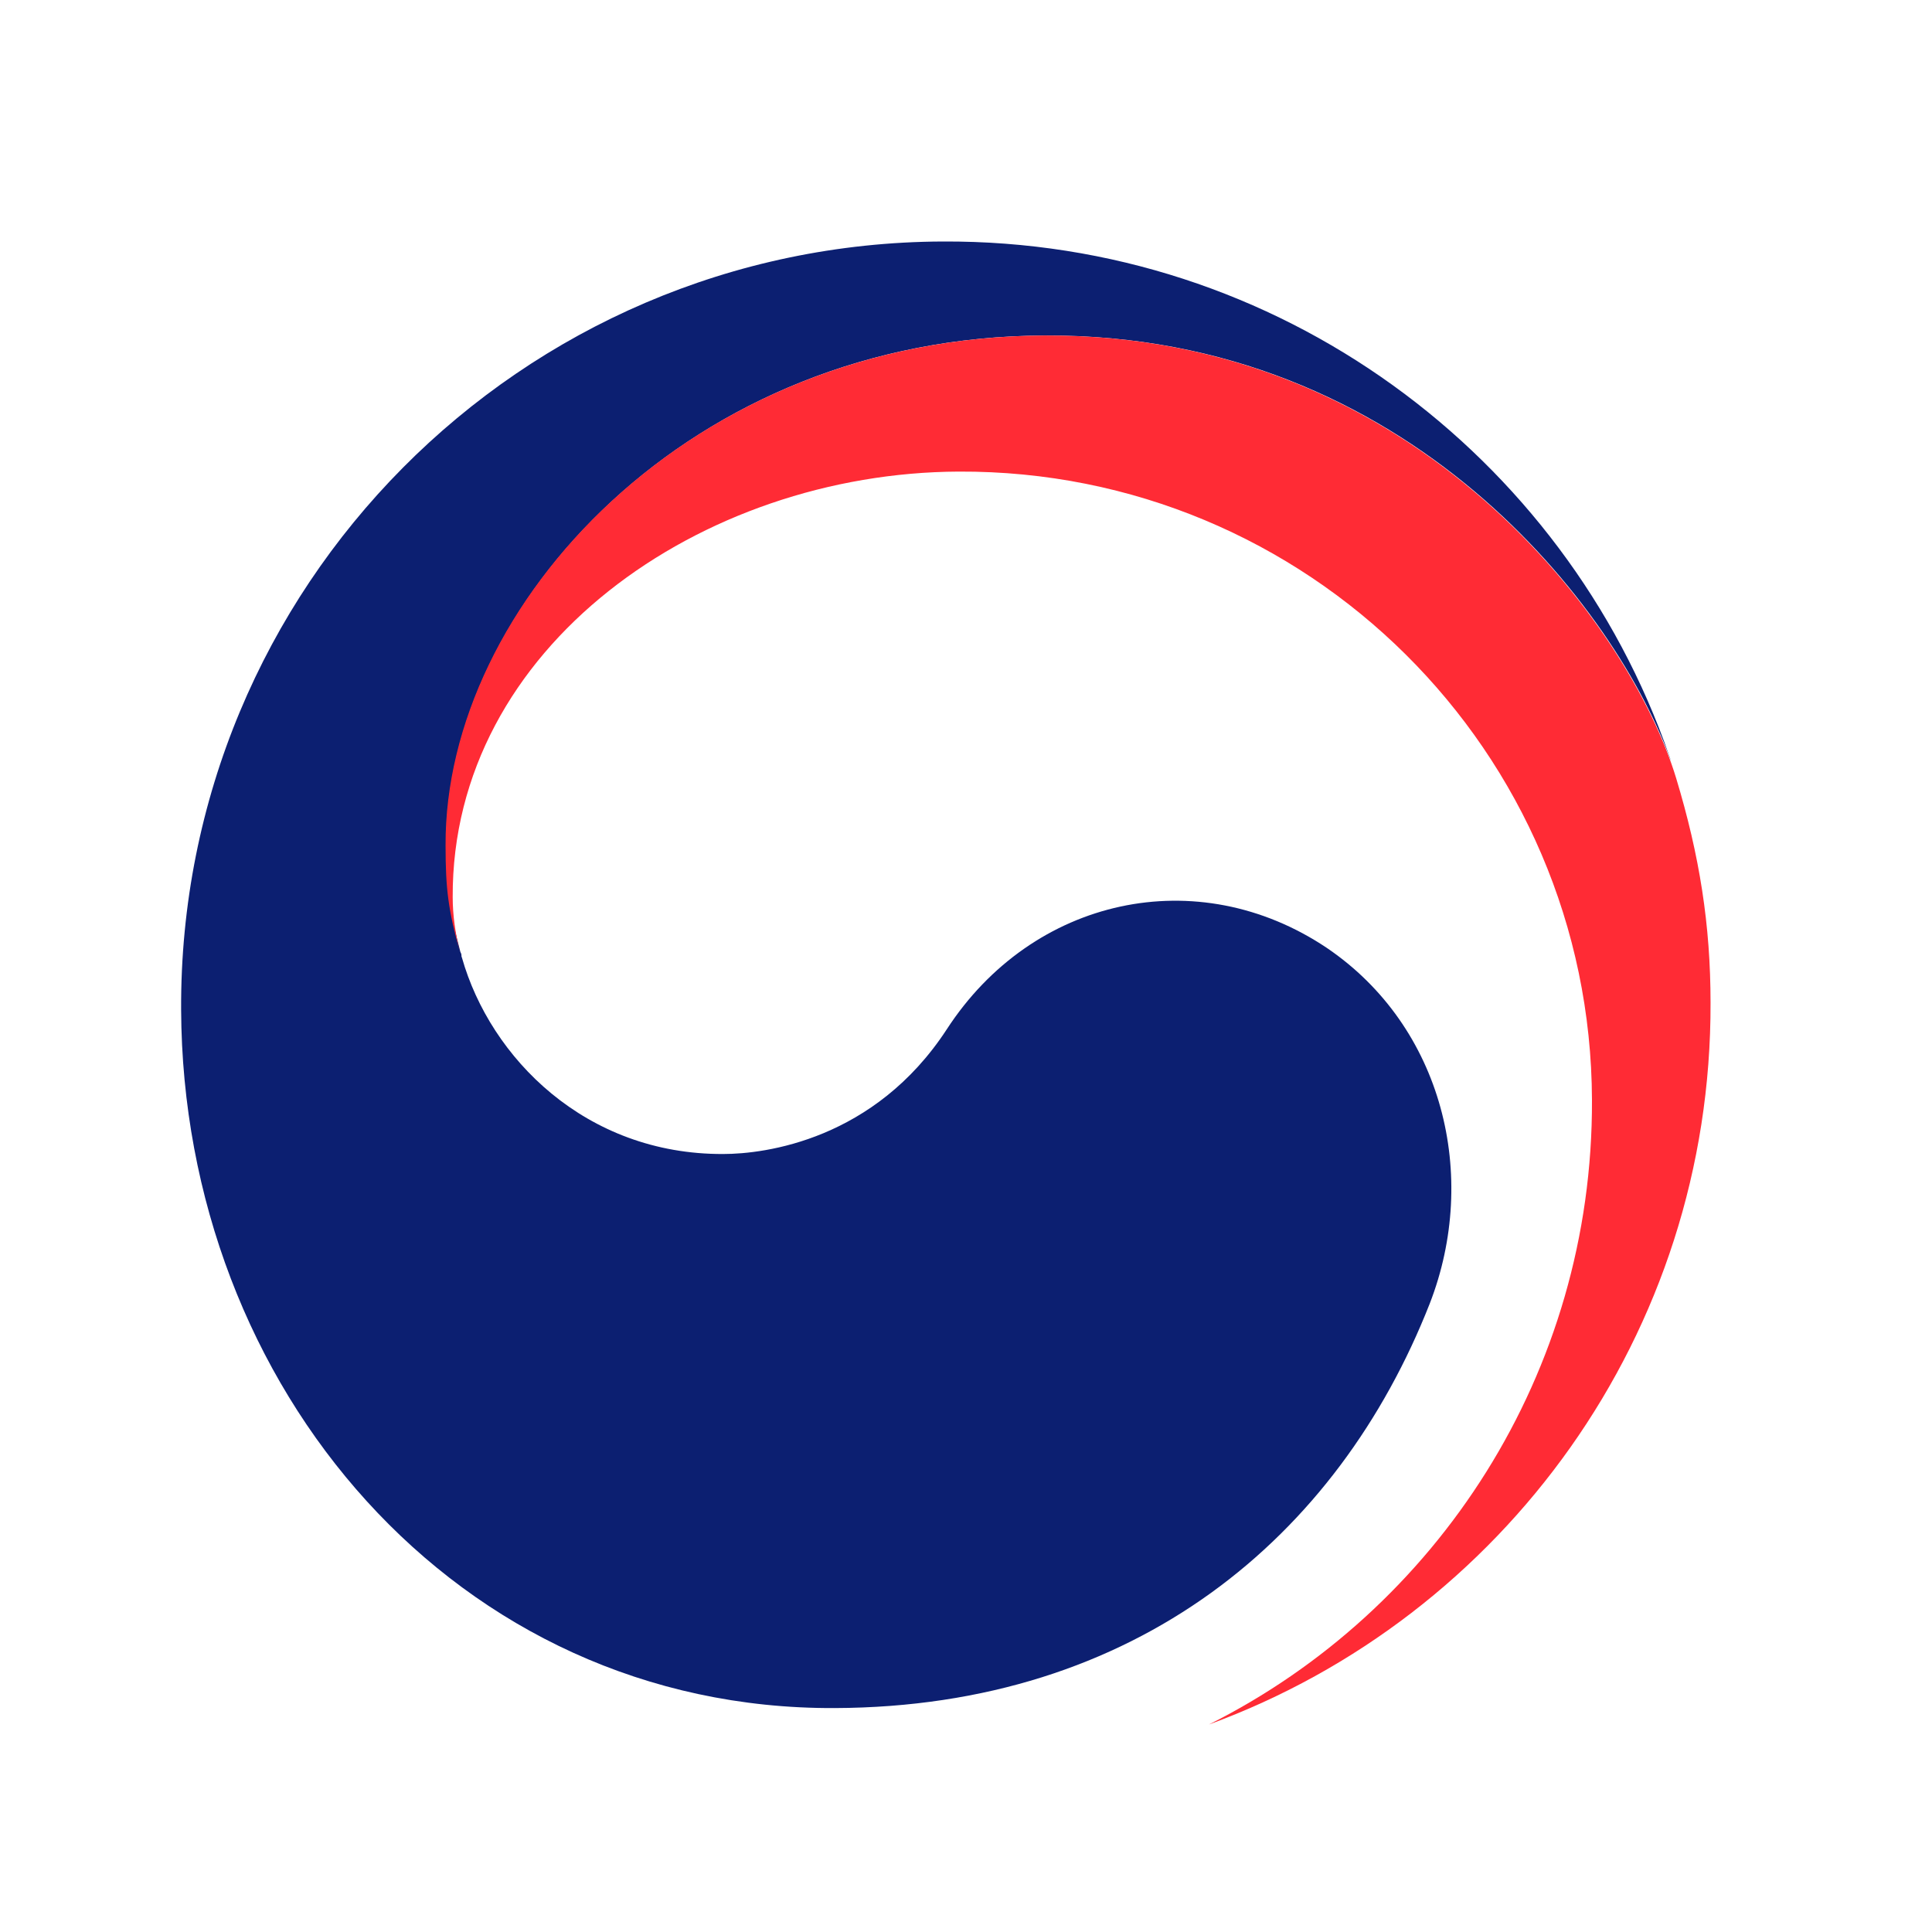
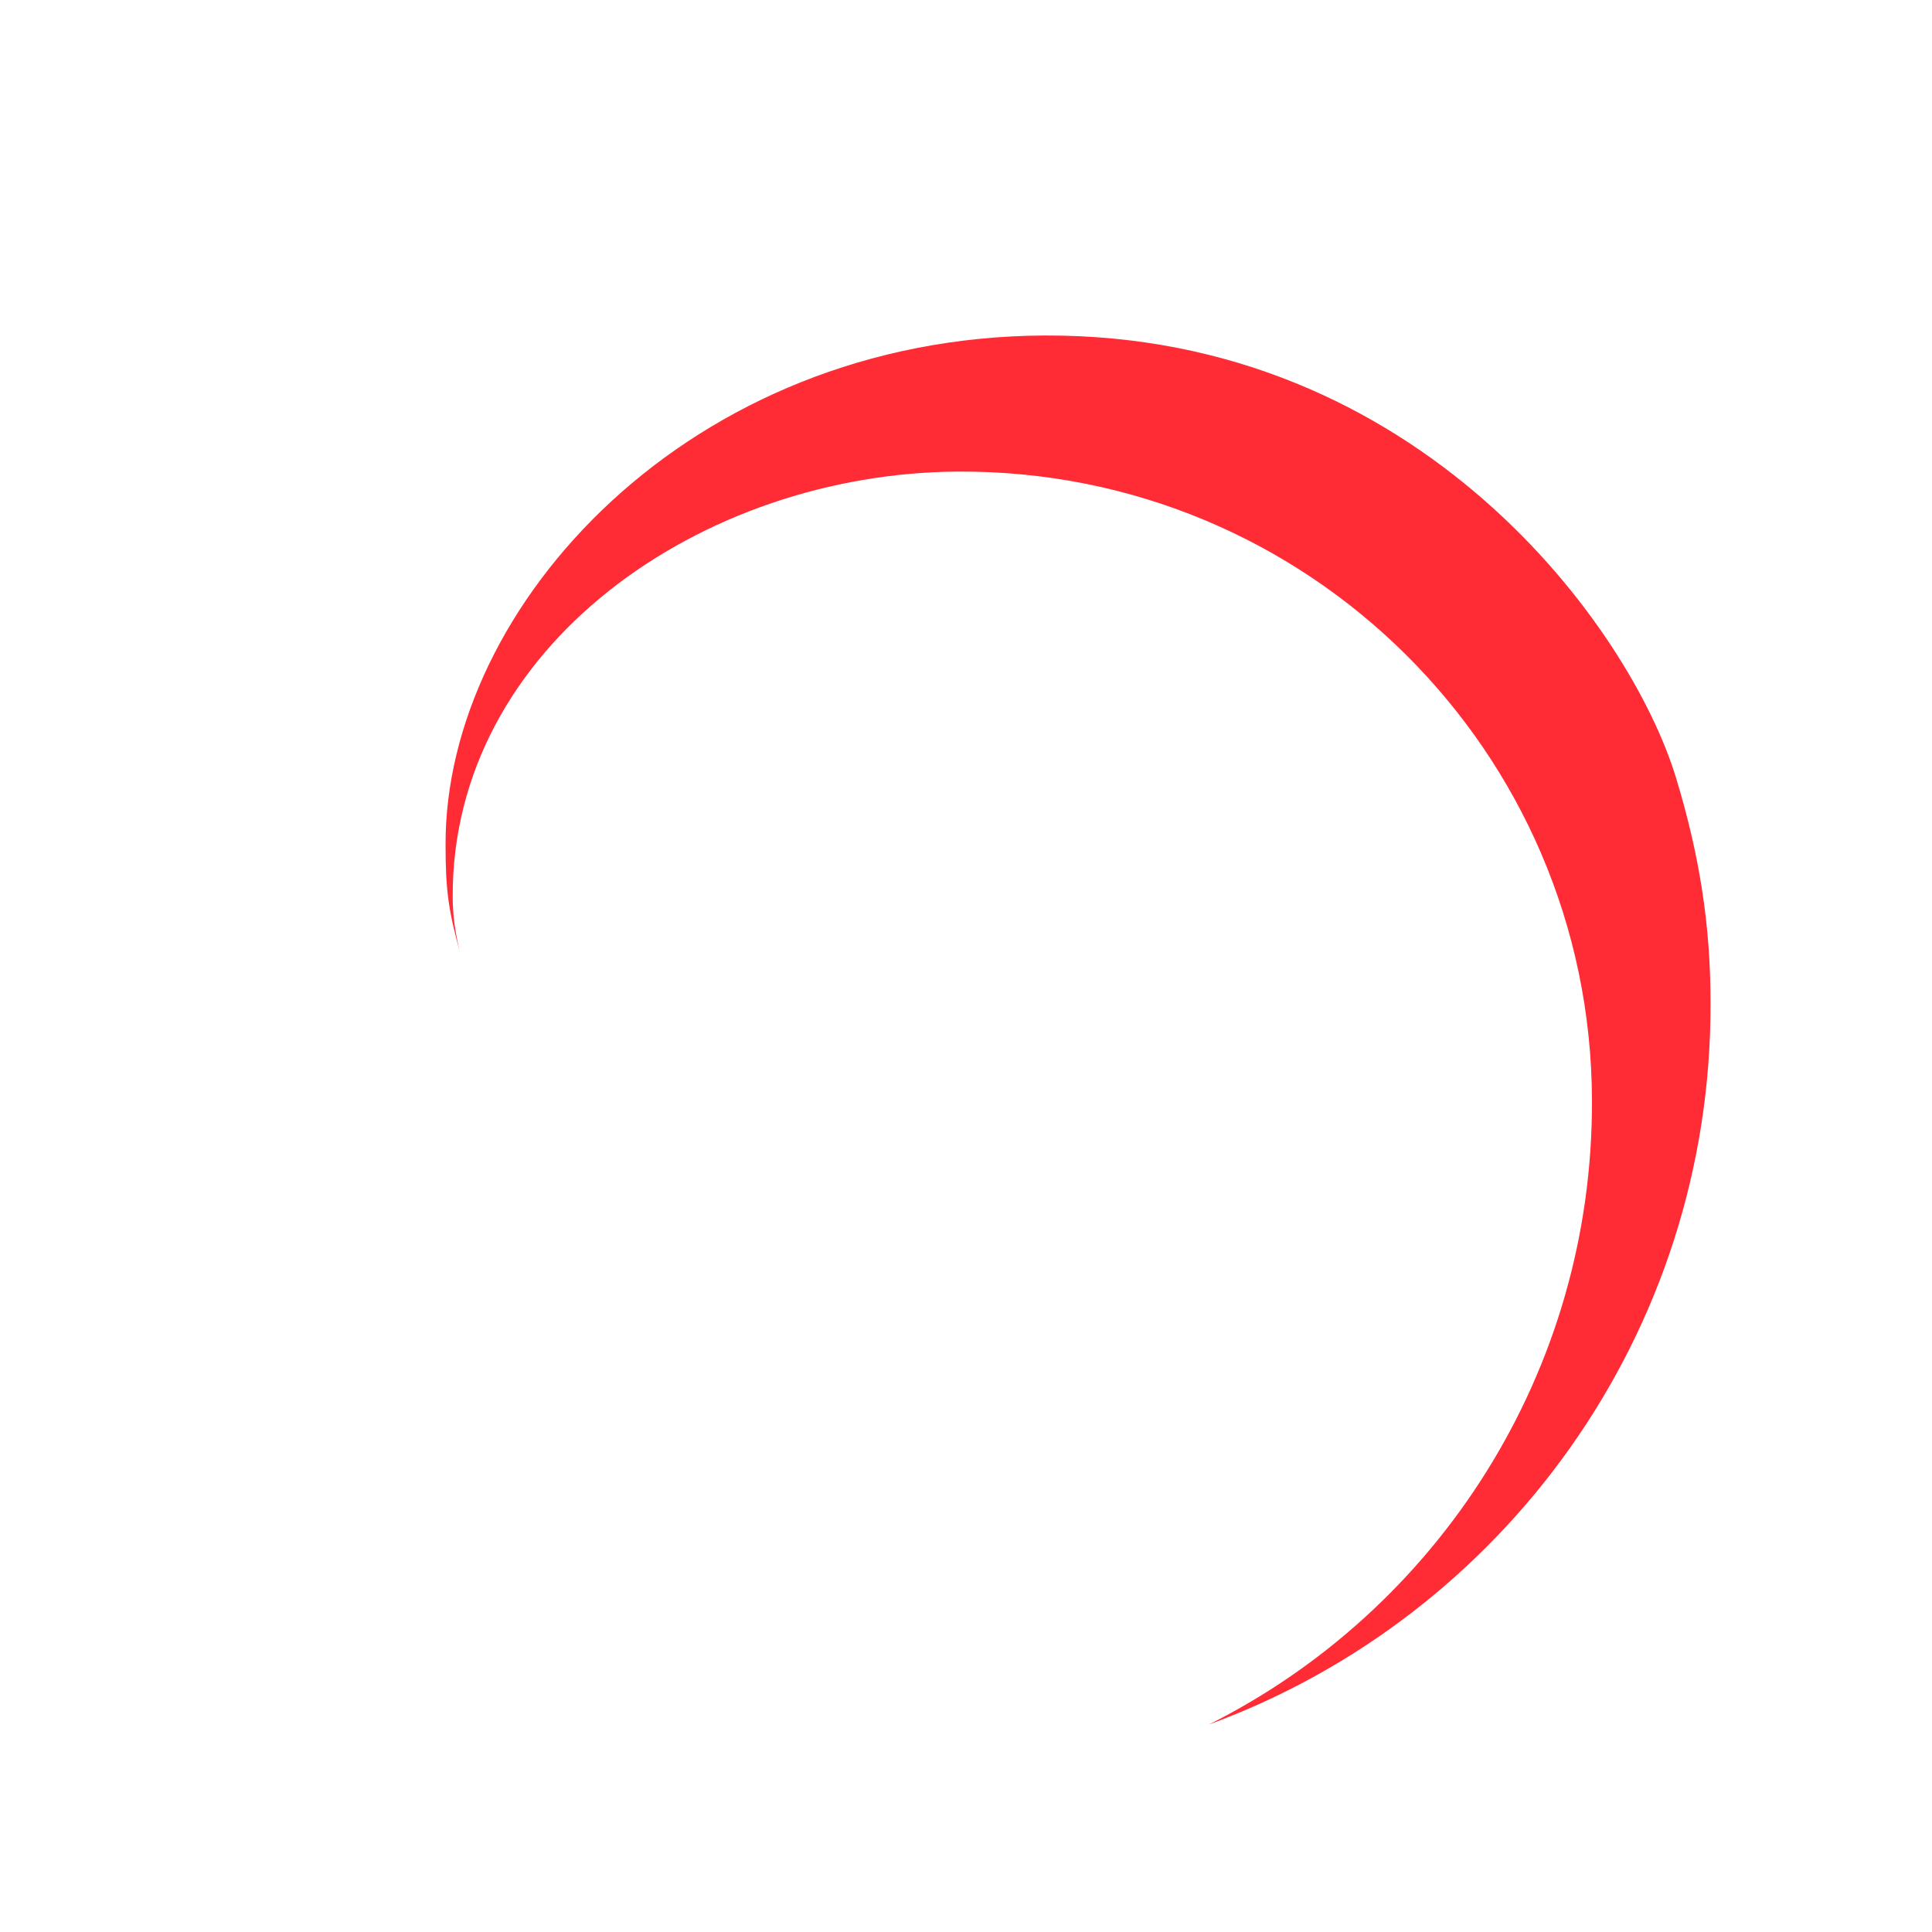
<svg xmlns="http://www.w3.org/2000/svg" viewBox="0 0 32 32" fill="none">
-   <path d="M21.979 15.702C19.834 14.263 17.101 14.861 15.68 17.051C14.485 18.879 12.675 19.114 11.978 19.114C9.697 19.123 8.123 17.521 7.652 15.865C7.643 15.847 7.643 15.838 7.643 15.82C7.643 15.802 7.634 15.784 7.625 15.766C7.444 15.069 7.39 14.743 7.39 14.001C7.372 10.028 11.435 5.575 17.309 5.557C23.327 5.53 26.794 10.1 27.69 12.643C27.672 12.598 27.663 12.553 27.644 12.508C25.916 7.539 21.182 3.973 15.616 4C8.62 4.027 2.964 9.729 3 16.725C3.027 22.979 7.562 28.319 13.825 28.291C18.82 28.273 22.16 25.459 23.68 21.594C24.504 19.476 23.898 17.006 21.979 15.702Z" fill="#0C1F71" />
  <path d="M27.762 12.888C27.011 10.408 23.517 5.53 17.3 5.557C11.426 5.584 7.362 10.028 7.38 14.001C7.38 14.734 7.426 15.069 7.616 15.766C7.543 15.467 7.498 15.16 7.498 14.861C7.48 10.716 11.616 7.829 15.879 7.811C21.653 7.784 26.35 12.444 26.368 18.219C26.386 22.744 23.798 26.672 20.024 28.563C24.893 26.78 28.35 22.092 28.332 16.608C28.332 15.322 28.151 14.173 27.762 12.888Z" fill="#FF2B35" />
</svg>